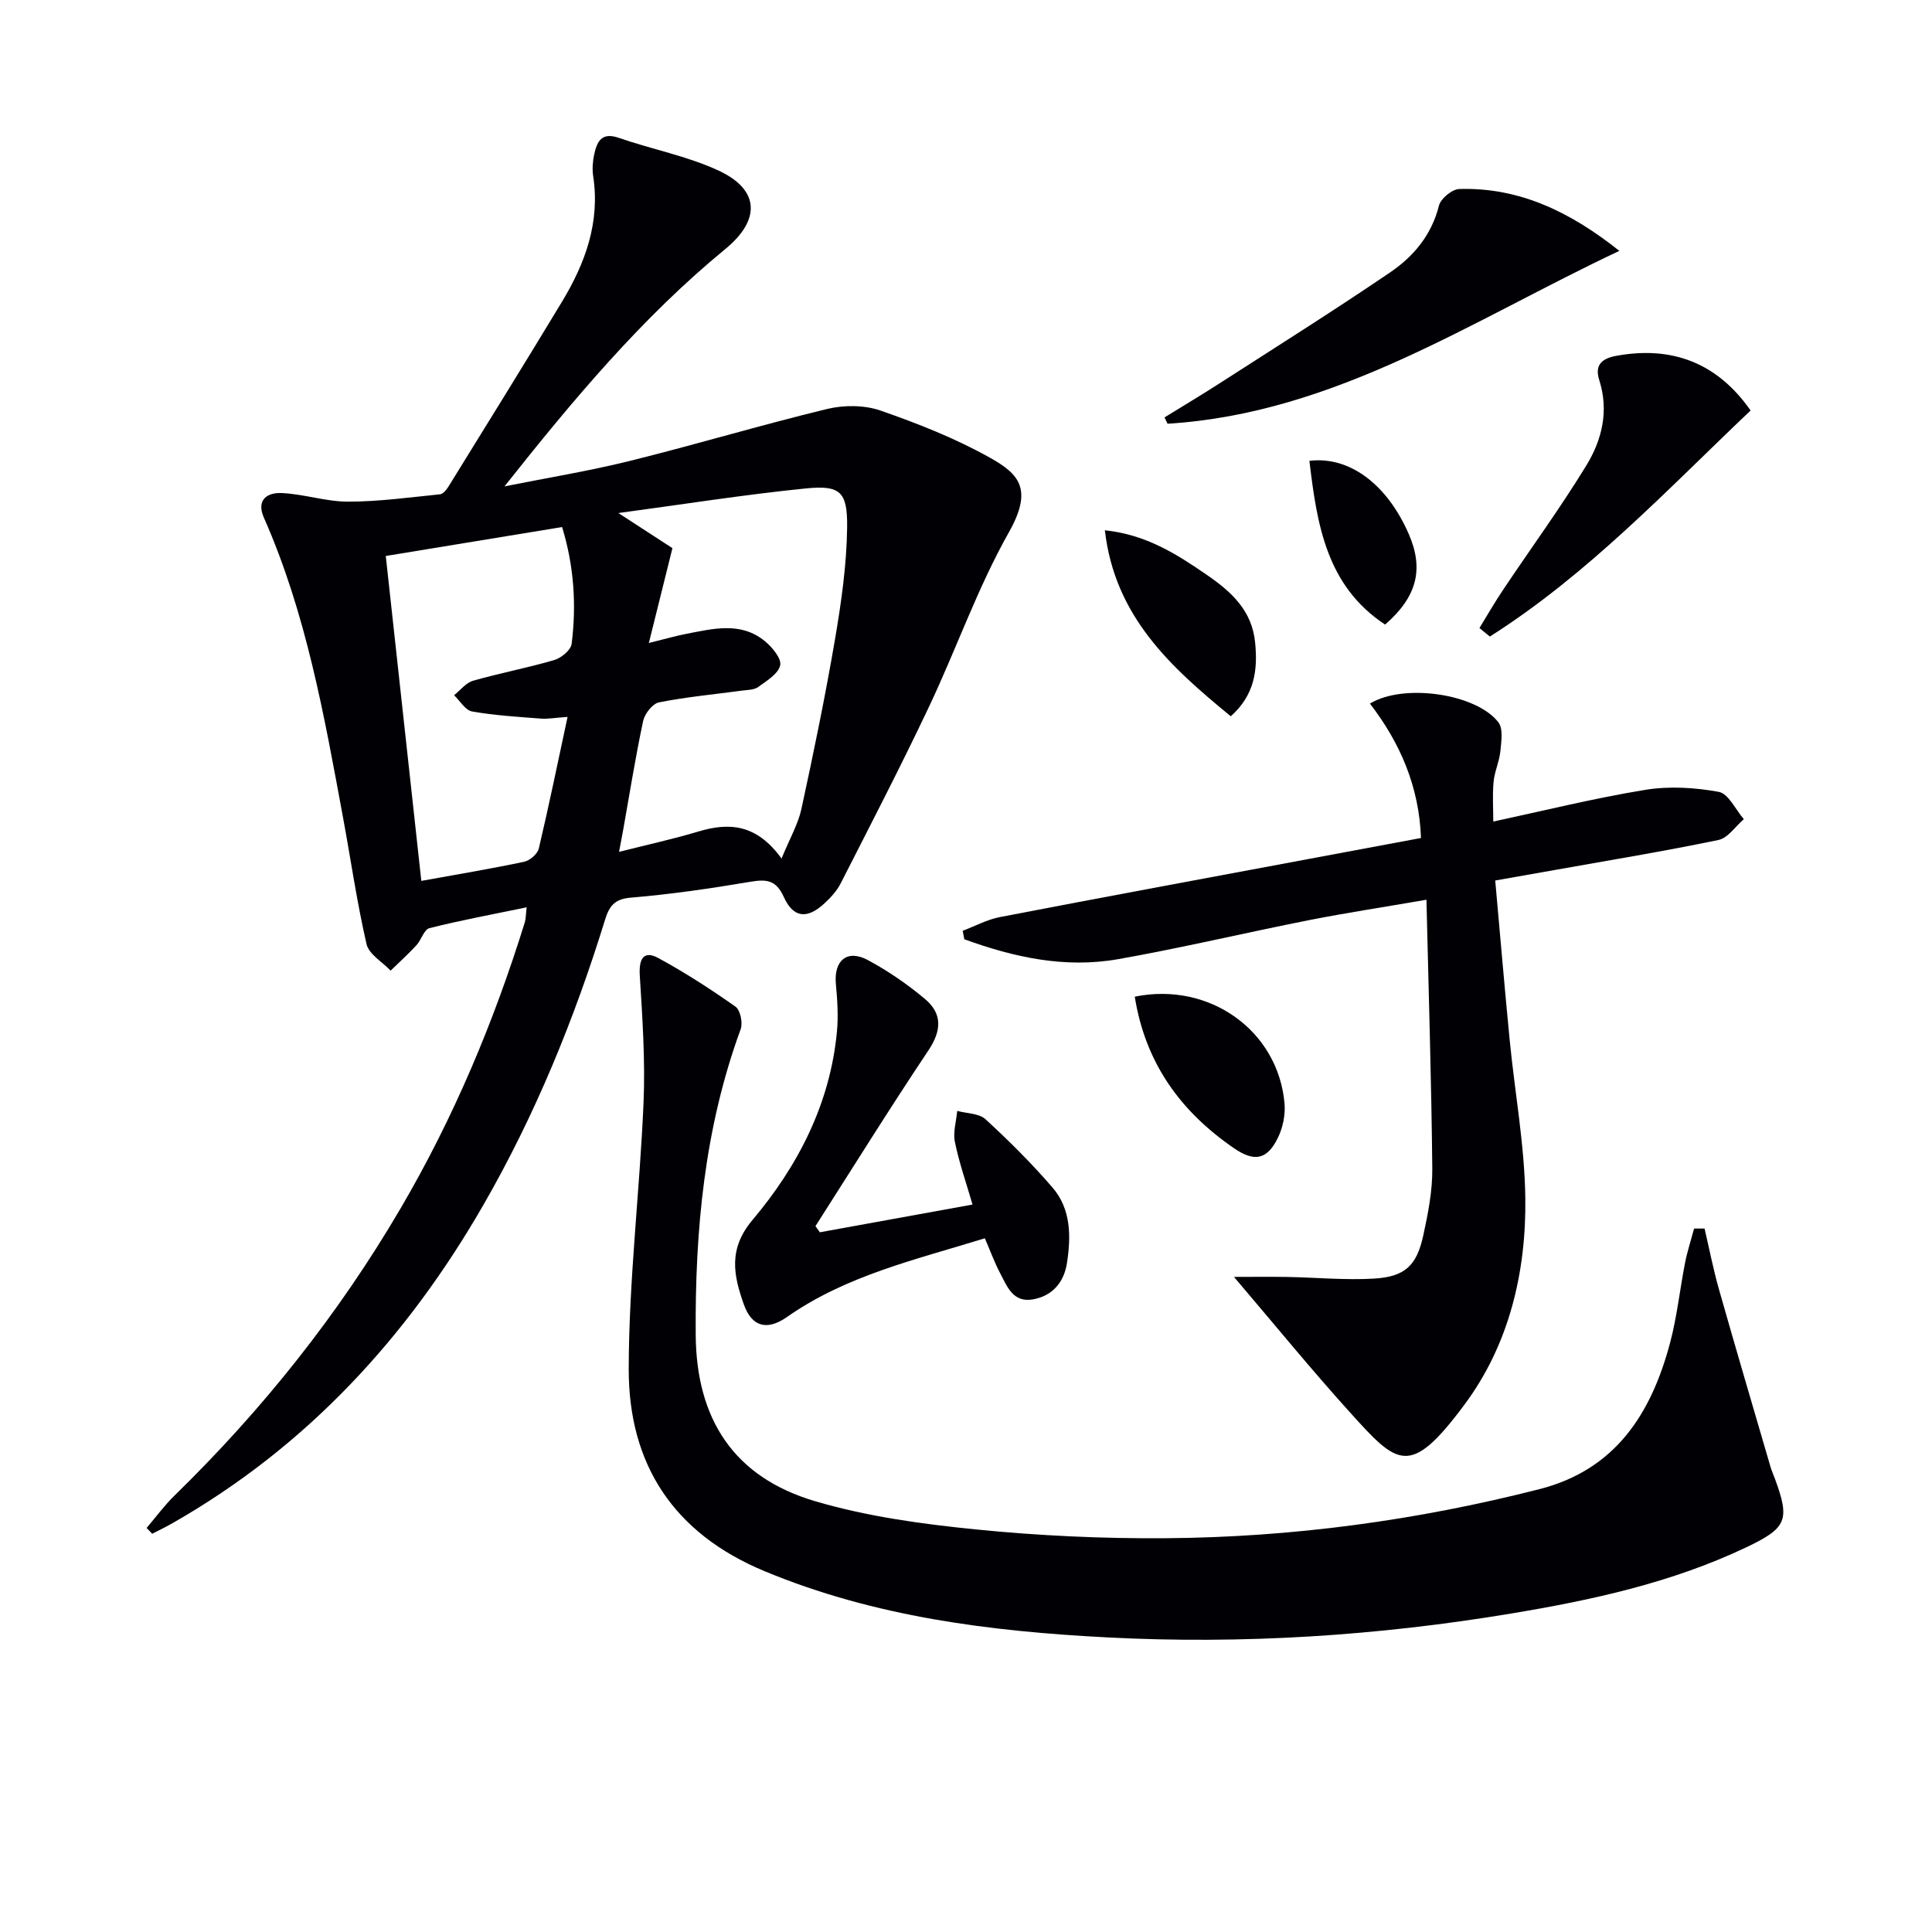
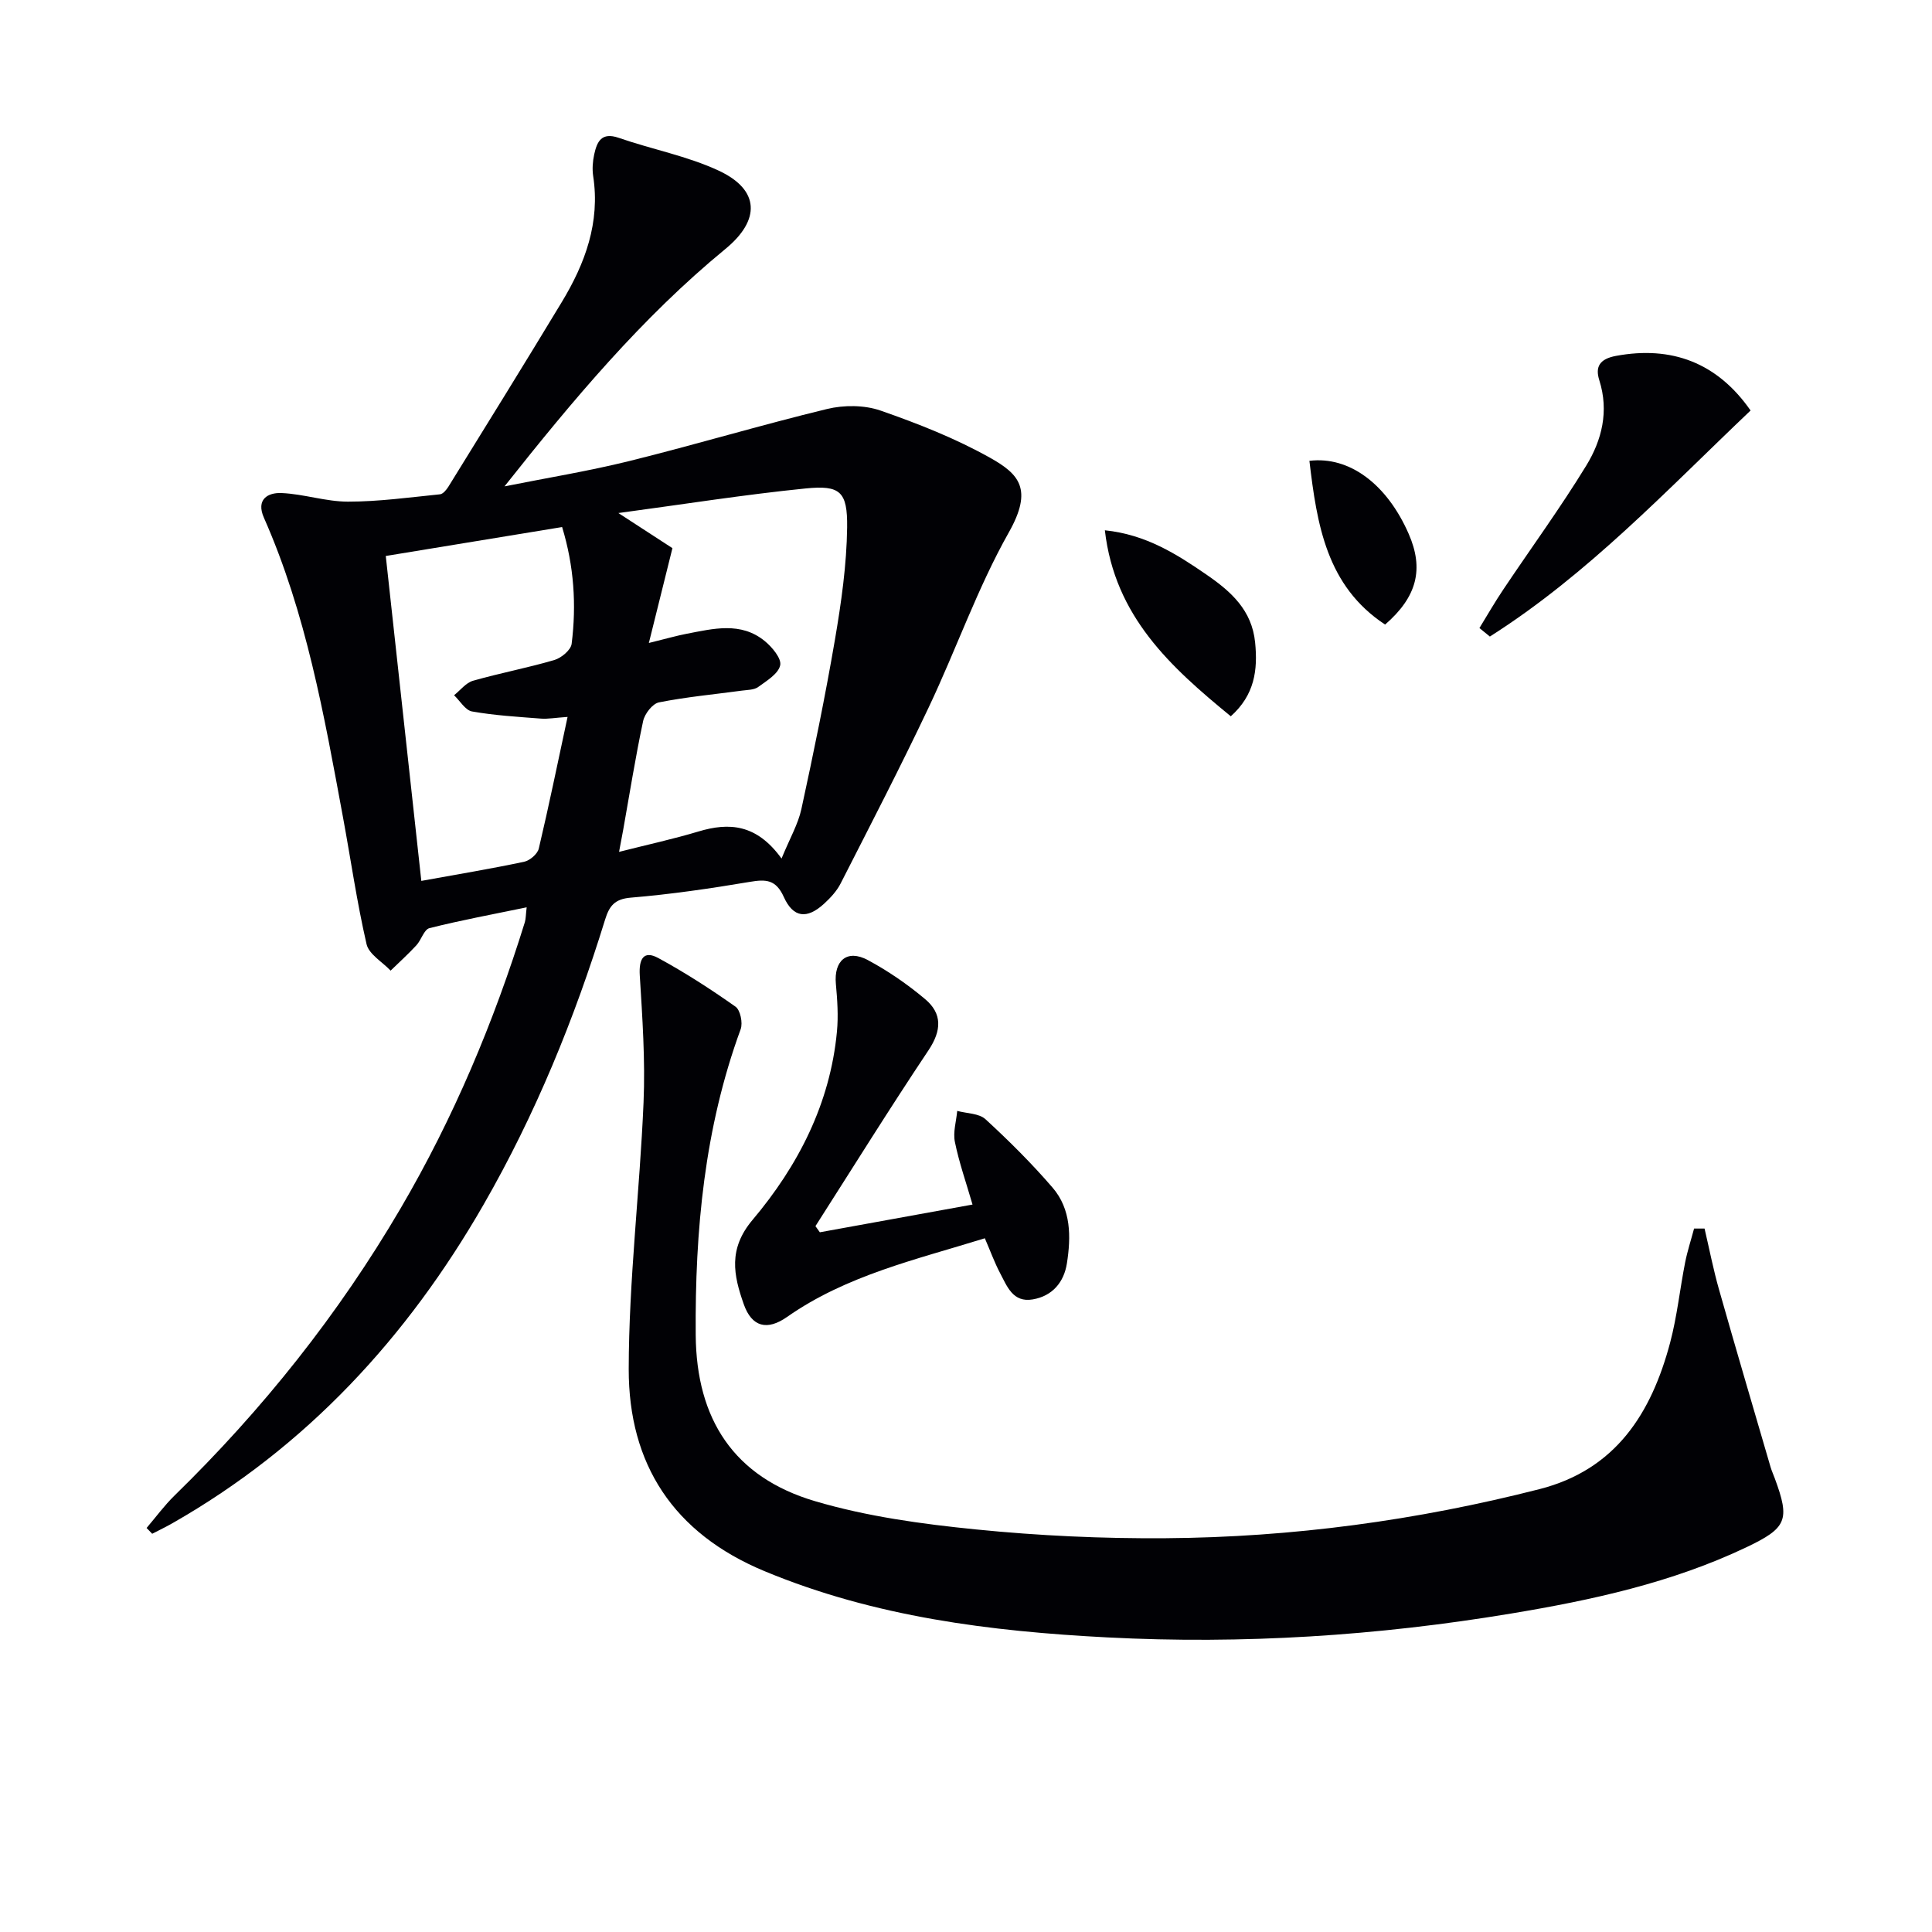
<svg xmlns="http://www.w3.org/2000/svg" enable-background="new 0 0 400 400" viewBox="0 0 400 400">
  <g fill="#010105">
    <path d="m109.04 187.85c-6.99 1.45-13.61 2.67-20.12 4.31-1.13.28-1.69 2.45-2.71 3.55-1.69 1.83-3.55 3.51-5.34 5.25-1.72-1.82-4.5-3.39-4.98-5.49-2.01-8.71-3.27-17.58-4.9-26.38-3.89-21.04-7.61-42.13-16.35-61.9-1.67-3.78.78-5.24 3.67-5.11 4.6.2 9.16 1.78 13.74 1.78 6.35 0 12.7-.88 19.04-1.52.64-.06 1.35-.94 1.76-1.6 7.86-12.72 15.75-25.43 23.48-38.23 4.82-7.98 7.95-16.45 6.48-26.06-.22-1.45-.1-3.03.21-4.47.58-2.64 1.5-4.69 5.09-3.44 6.86 2.38 14.16 3.75 20.69 6.79 8.53 3.97 8.67 10.23 1.39 16.21-17.3 14.21-31.59 31.3-45.74 49.16 8.62-1.73 17.33-3.14 25.86-5.25 13.69-3.39 27.21-7.45 40.91-10.77 3.5-.85 7.74-.84 11.1.33 7.79 2.71 15.57 5.78 22.74 9.81 5.93 3.34 8.85 6.47 3.81 15.4-6.5 11.52-10.89 24.21-16.58 36.21-5.82 12.29-12.08 24.38-18.25 36.49-.81 1.59-2.13 3-3.46 4.22-3.5 3.18-6.34 2.91-8.3-1.43-1.63-3.61-3.68-3.7-7.03-3.13-8.18 1.38-16.41 2.58-24.67 3.27-3.4.28-4.45 1.8-5.31 4.57-6.34 20.54-14.43 40.34-25.16 59-15.82 27.51-36.65 50.12-64.42 65.95-1.36.78-2.78 1.45-4.18 2.18-.39-.4-.78-.8-1.16-1.2 1.92-2.25 3.69-4.67 5.8-6.73 18.21-17.77 33.92-37.47 46.79-59.44 10.97-18.72 19.31-38.58 25.73-59.27.21-.74.19-1.56.37-3.06zm52.77-10.1c1.73-4.21 3.43-7.12 4.11-10.25 2.53-11.65 4.94-23.34 6.95-35.09 1.31-7.67 2.42-15.47 2.52-23.22.09-7.43-1.44-8.78-8.6-8.06-12.72 1.28-25.36 3.29-38.76 5.09 4.55 2.95 8.22 5.34 11.19 7.27-1.69 6.82-3.17 12.75-4.88 19.63 3.67-.9 5.72-1.5 7.8-1.9 5.54-1.06 11.23-2.55 16.19 1.5 1.53 1.25 3.51 3.62 3.2 5.02-.38 1.76-2.79 3.21-4.55 4.49-.85.62-2.19.6-3.33.75-5.75.78-11.54 1.31-17.22 2.44-1.34.27-2.96 2.37-3.28 3.88-1.59 7.45-2.78 14.98-4.12 22.48-.25 1.38-.52 2.76-.86 4.59 5.88-1.49 11.21-2.65 16.41-4.21 6.4-1.93 12.07-1.55 17.23 5.59zm-74.58 4.63c7.61-1.38 14.48-2.52 21.28-3.96 1.19-.25 2.77-1.61 3.04-2.73 2.08-8.79 3.89-17.64 5.96-27.26-2.66.18-4.1.46-5.51.35-4.77-.37-9.57-.65-14.27-1.48-1.39-.25-2.49-2.19-3.72-3.36 1.3-1.03 2.46-2.58 3.93-3 5.57-1.59 11.28-2.66 16.83-4.29 1.44-.42 3.41-2.06 3.58-3.34 1.02-8.09.49-16.12-1.97-24.19-12.35 2.03-24.34 3.99-36.51 5.99 2.49 22.76 4.88 44.65 7.36 67.27z" />
    <path d="m352.91 254.36c.99 4.23 1.82 8.51 3.01 12.68 3.48 12.26 7.09 24.48 10.66 36.71.23.79.59 1.55.87 2.33 3.18 8.61 2.53 10.26-5.89 14.27-15.46 7.35-31.99 10.94-48.73 13.72-27.66 4.6-55.53 6.39-83.53 4.94-24.28-1.26-48.22-4.24-71.02-13.72-18.89-7.85-28.13-22.18-28.11-41.82.02-18.41 2.29-36.8 3.07-55.22.37-8.74-.24-17.55-.78-26.3-.22-3.52.86-5.21 3.81-3.61 5.54 3 10.86 6.45 16.01 10.08 1 .7 1.54 3.36 1.07 4.66-7.51 20.47-9.47 41.71-9.31 63.3.13 17.46 7.91 29.47 24.73 34.43 10.74 3.17 22.08 4.72 33.27 5.84 13.05 1.31 26.23 1.92 39.34 1.82 26.16-.19 51.97-3.68 77.35-10.16 15.82-4.04 23.17-15.73 27.05-30.32 1.44-5.43 2.02-11.09 3.11-16.62.47-2.37 1.23-4.67 1.85-7.01z" />
-     <path d="m294.2 173.5c-.38-10.59-4.29-19.68-10.57-27.83 6.94-4.24 21.99-2.09 26.59 3.87 1.03 1.34.61 4.01.41 6.03-.21 2.13-1.21 4.18-1.4 6.3-.26 2.76-.06 5.57-.06 8.22 10.42-2.23 20.87-4.83 31.46-6.56 4.95-.81 10.28-.49 15.23.42 2.01.37 3.47 3.68 5.18 5.65-1.74 1.49-3.29 3.9-5.26 4.31-11.2 2.33-22.49 4.18-33.75 6.19-3.89.69-7.78 1.37-12.46 2.2 1.01 11.22 1.93 22.12 2.99 33 1.07 10.9 3.09 21.78 3.24 32.69.21 15.37-3.35 30.39-12.58 42.8-11.36 15.28-13.85 12.57-23.83 1.51-8.07-8.94-15.69-18.29-23.91-27.93 3.51 0 7.29-.05 11.06.01 5.98.11 11.98.69 17.93.34 6.42-.38 8.85-2.69 10.21-8.96.98-4.52 1.9-9.18 1.86-13.77-.18-18.25-.76-36.51-1.21-55.71-8.84 1.53-16.62 2.71-24.33 4.23-13.18 2.61-26.26 5.73-39.48 8.07-11 1.95-21.6-.37-31.87-4.12-.11-.58-.23-1.17-.34-1.75 2.57-.97 5.06-2.33 7.72-2.84 21.16-4.08 42.36-8 63.55-11.96 7.79-1.47 15.59-2.91 23.62-4.41z" />
    <path d="m169.74 255.13c10.25-1.86 20.5-3.72 31.61-5.74-1.31-4.52-2.78-8.68-3.65-12.96-.42-2.02.29-4.28.48-6.43 1.98.54 4.5.49 5.85 1.72 4.87 4.47 9.58 9.16 13.89 14.16 3.87 4.49 3.83 10.2 2.97 15.7-.61 3.87-2.99 6.76-7.08 7.45-4.11.7-5.31-2.72-6.76-5.46-1.15-2.18-1.99-4.52-3.15-7.2-14.17 4.4-28.6 7.64-40.95 16.29-4.11 2.88-7.29 2.1-8.96-2.63-2.12-6.01-3.27-11.44 1.83-17.48 9.41-11.16 16.05-24.04 17.46-38.97.31-3.25.08-6.59-.22-9.86-.45-4.85 2.32-7.25 6.61-4.95 4.2 2.25 8.22 5.02 11.87 8.09 3.57 3 3.42 6.5.7 10.58-8.02 12-15.64 24.26-23.41 36.42.31.44.61.86.91 1.27z" />
-     <path d="m241.1 86.42c3.74-2.31 7.52-4.56 11.22-6.94 11.87-7.64 23.83-15.16 35.5-23.09 4.84-3.29 8.58-7.74 10.1-13.82.36-1.46 2.72-3.39 4.21-3.44 12.67-.38 23.25 4.95 33.14 12.81-30.47 14.34-58.72 33.64-93.54 35.79-.22-.43-.42-.87-.63-1.31z" />
    <path d="m306.3 130.03c1.64-2.67 3.2-5.39 4.95-7.99 5.72-8.55 11.8-16.87 17.16-25.63 3.24-5.29 4.74-11.27 2.71-17.68-.87-2.74 0-4.41 3.47-5.05 11.46-2.12 20.92 1.36 27.85 11.31-17.25 16.38-33.64 33.89-53.98 46.8-.72-.59-1.44-1.18-2.16-1.76z" />
-     <path d="m234.94 206.35c15.48-3.16 29.7 7.06 31.01 22.13.2 2.35-.36 5.04-1.41 7.16-2.22 4.51-4.88 4.95-9.04 2.1-11.03-7.58-18.36-17.58-20.56-31.39z" />
    <path d="m228.75 109.79c8.56.89 14.89 4.95 21.14 9.25 5.03 3.47 9.31 7.32 9.97 13.98.57 5.71-.1 10.86-5.04 15.28-12.41-10.18-24.01-20.62-26.07-38.51z" />
    <path d="m271.1 95.41c8.26-1.01 16.04 4.81 20.55 15.11 3.18 7.27 1.76 13.03-4.88 18.79-12.1-7.97-14.11-20.64-15.67-33.9z" />
  </g>
</svg>